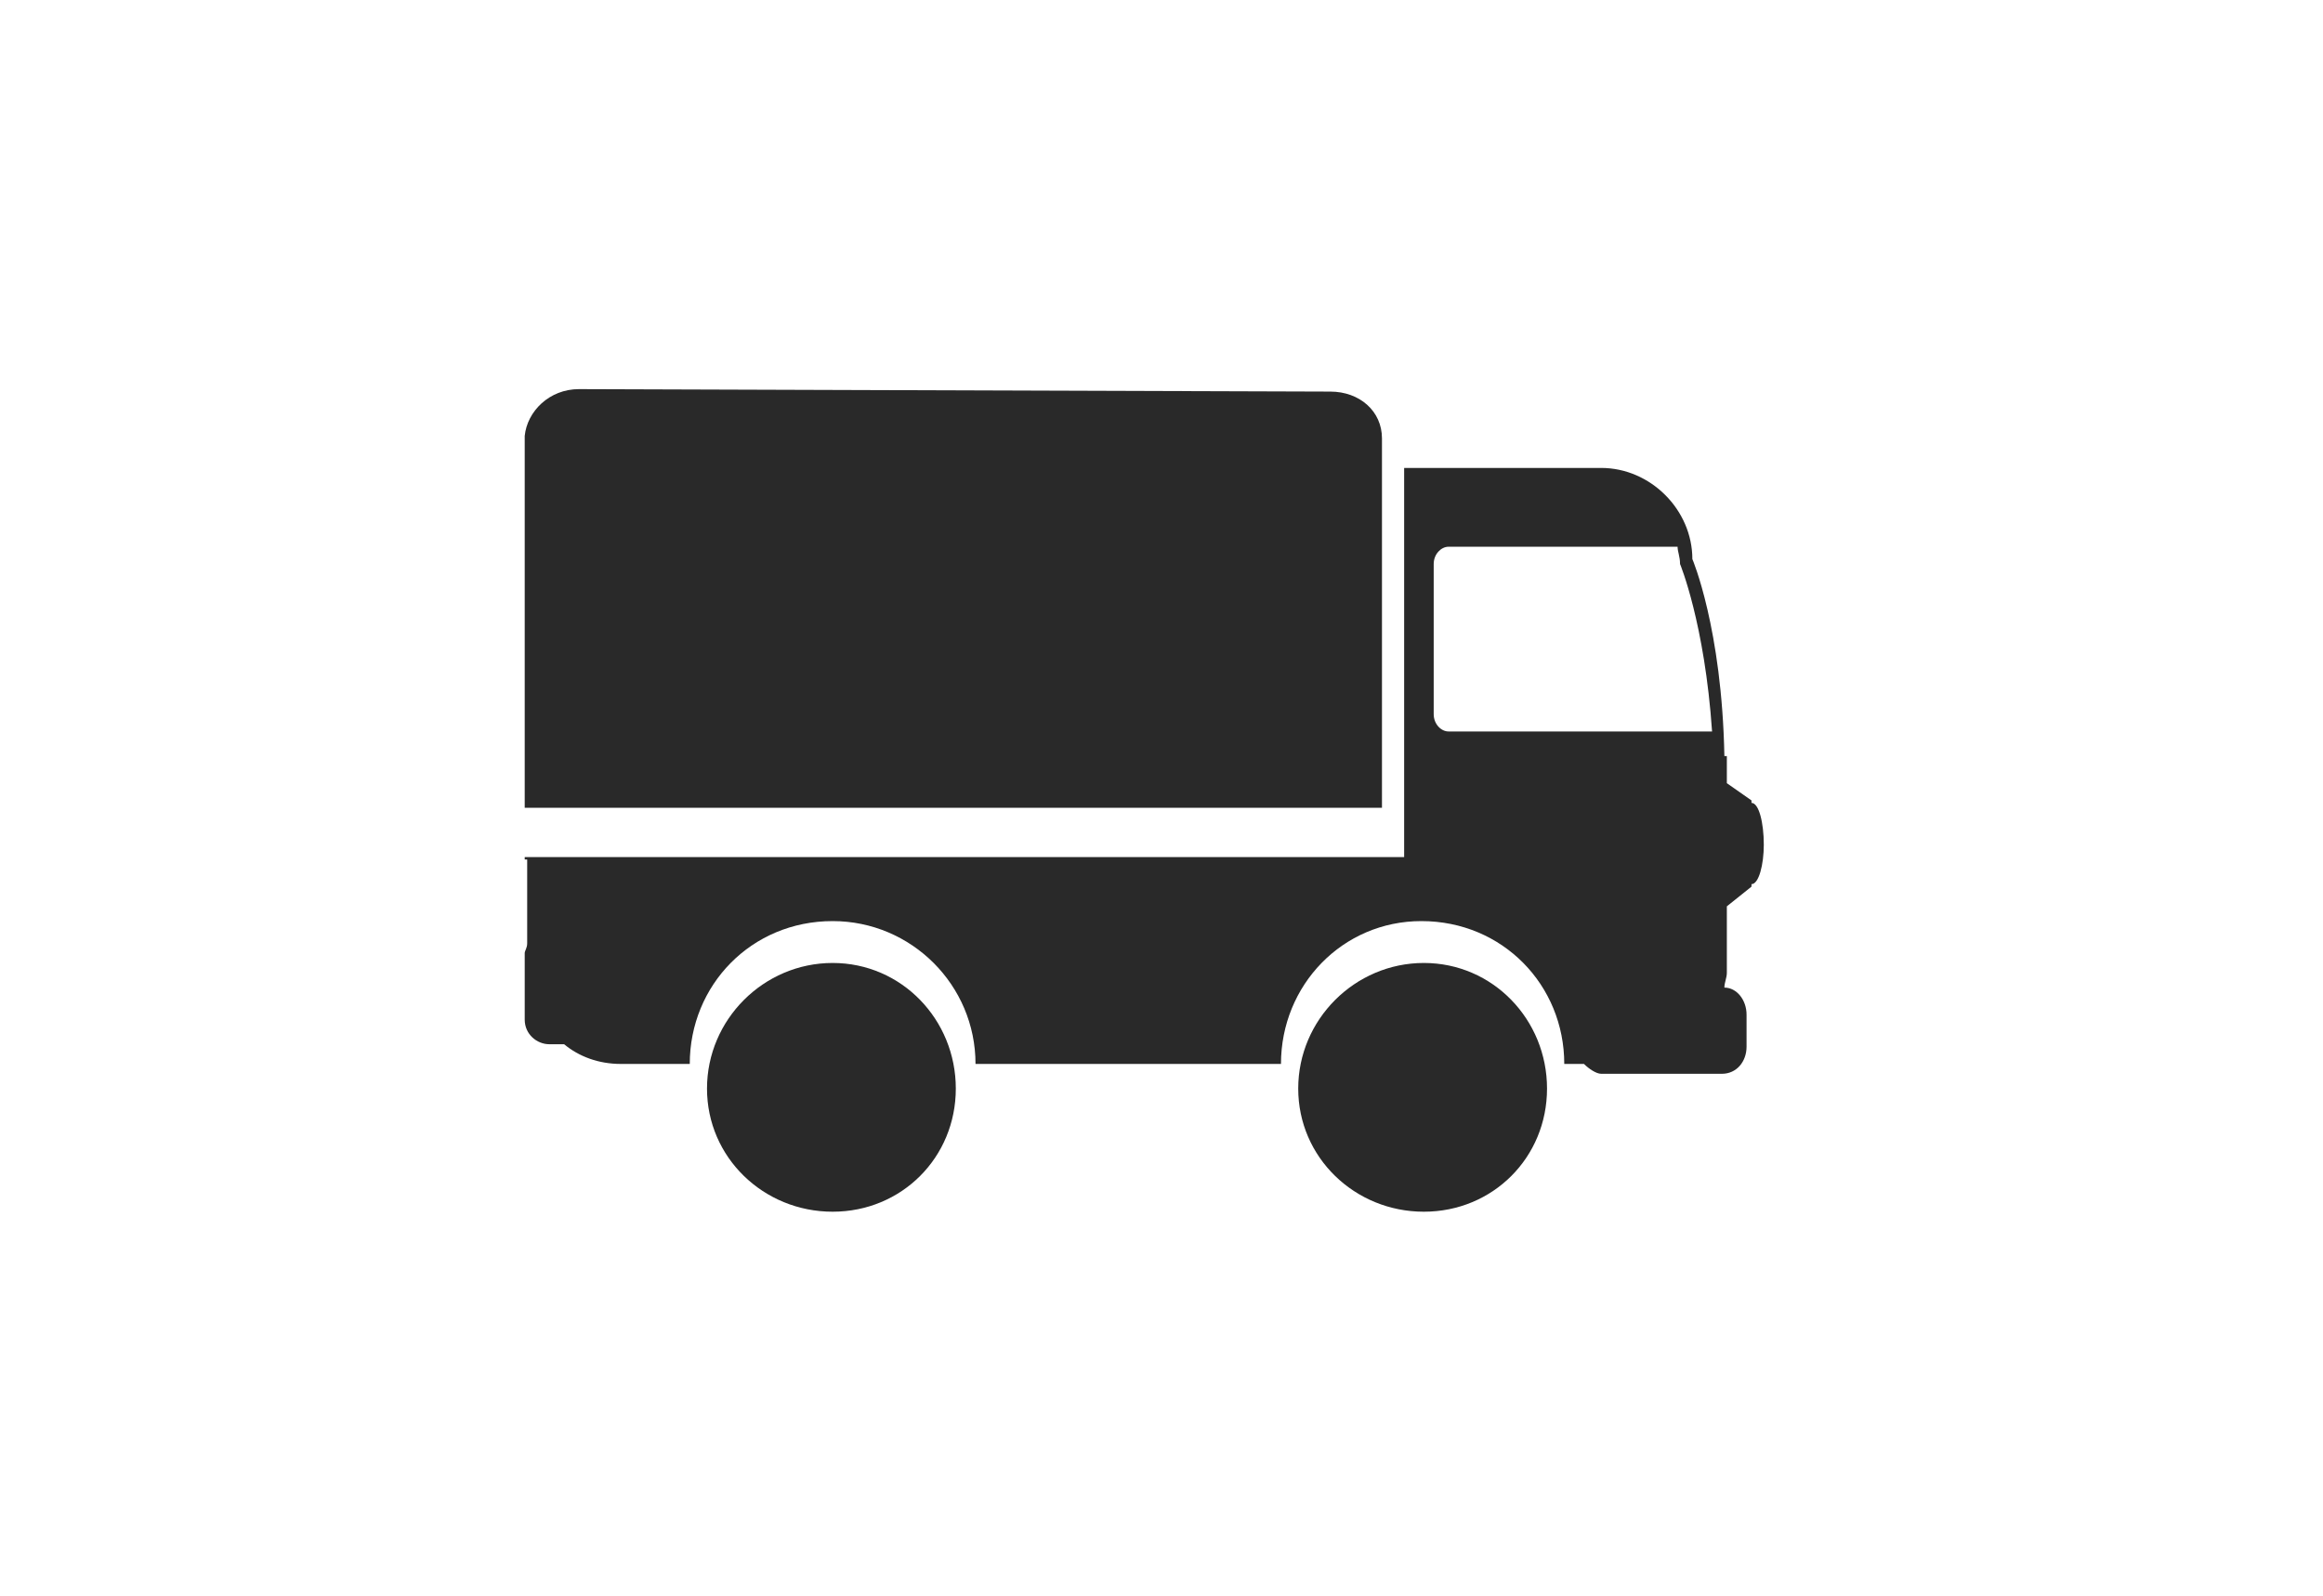
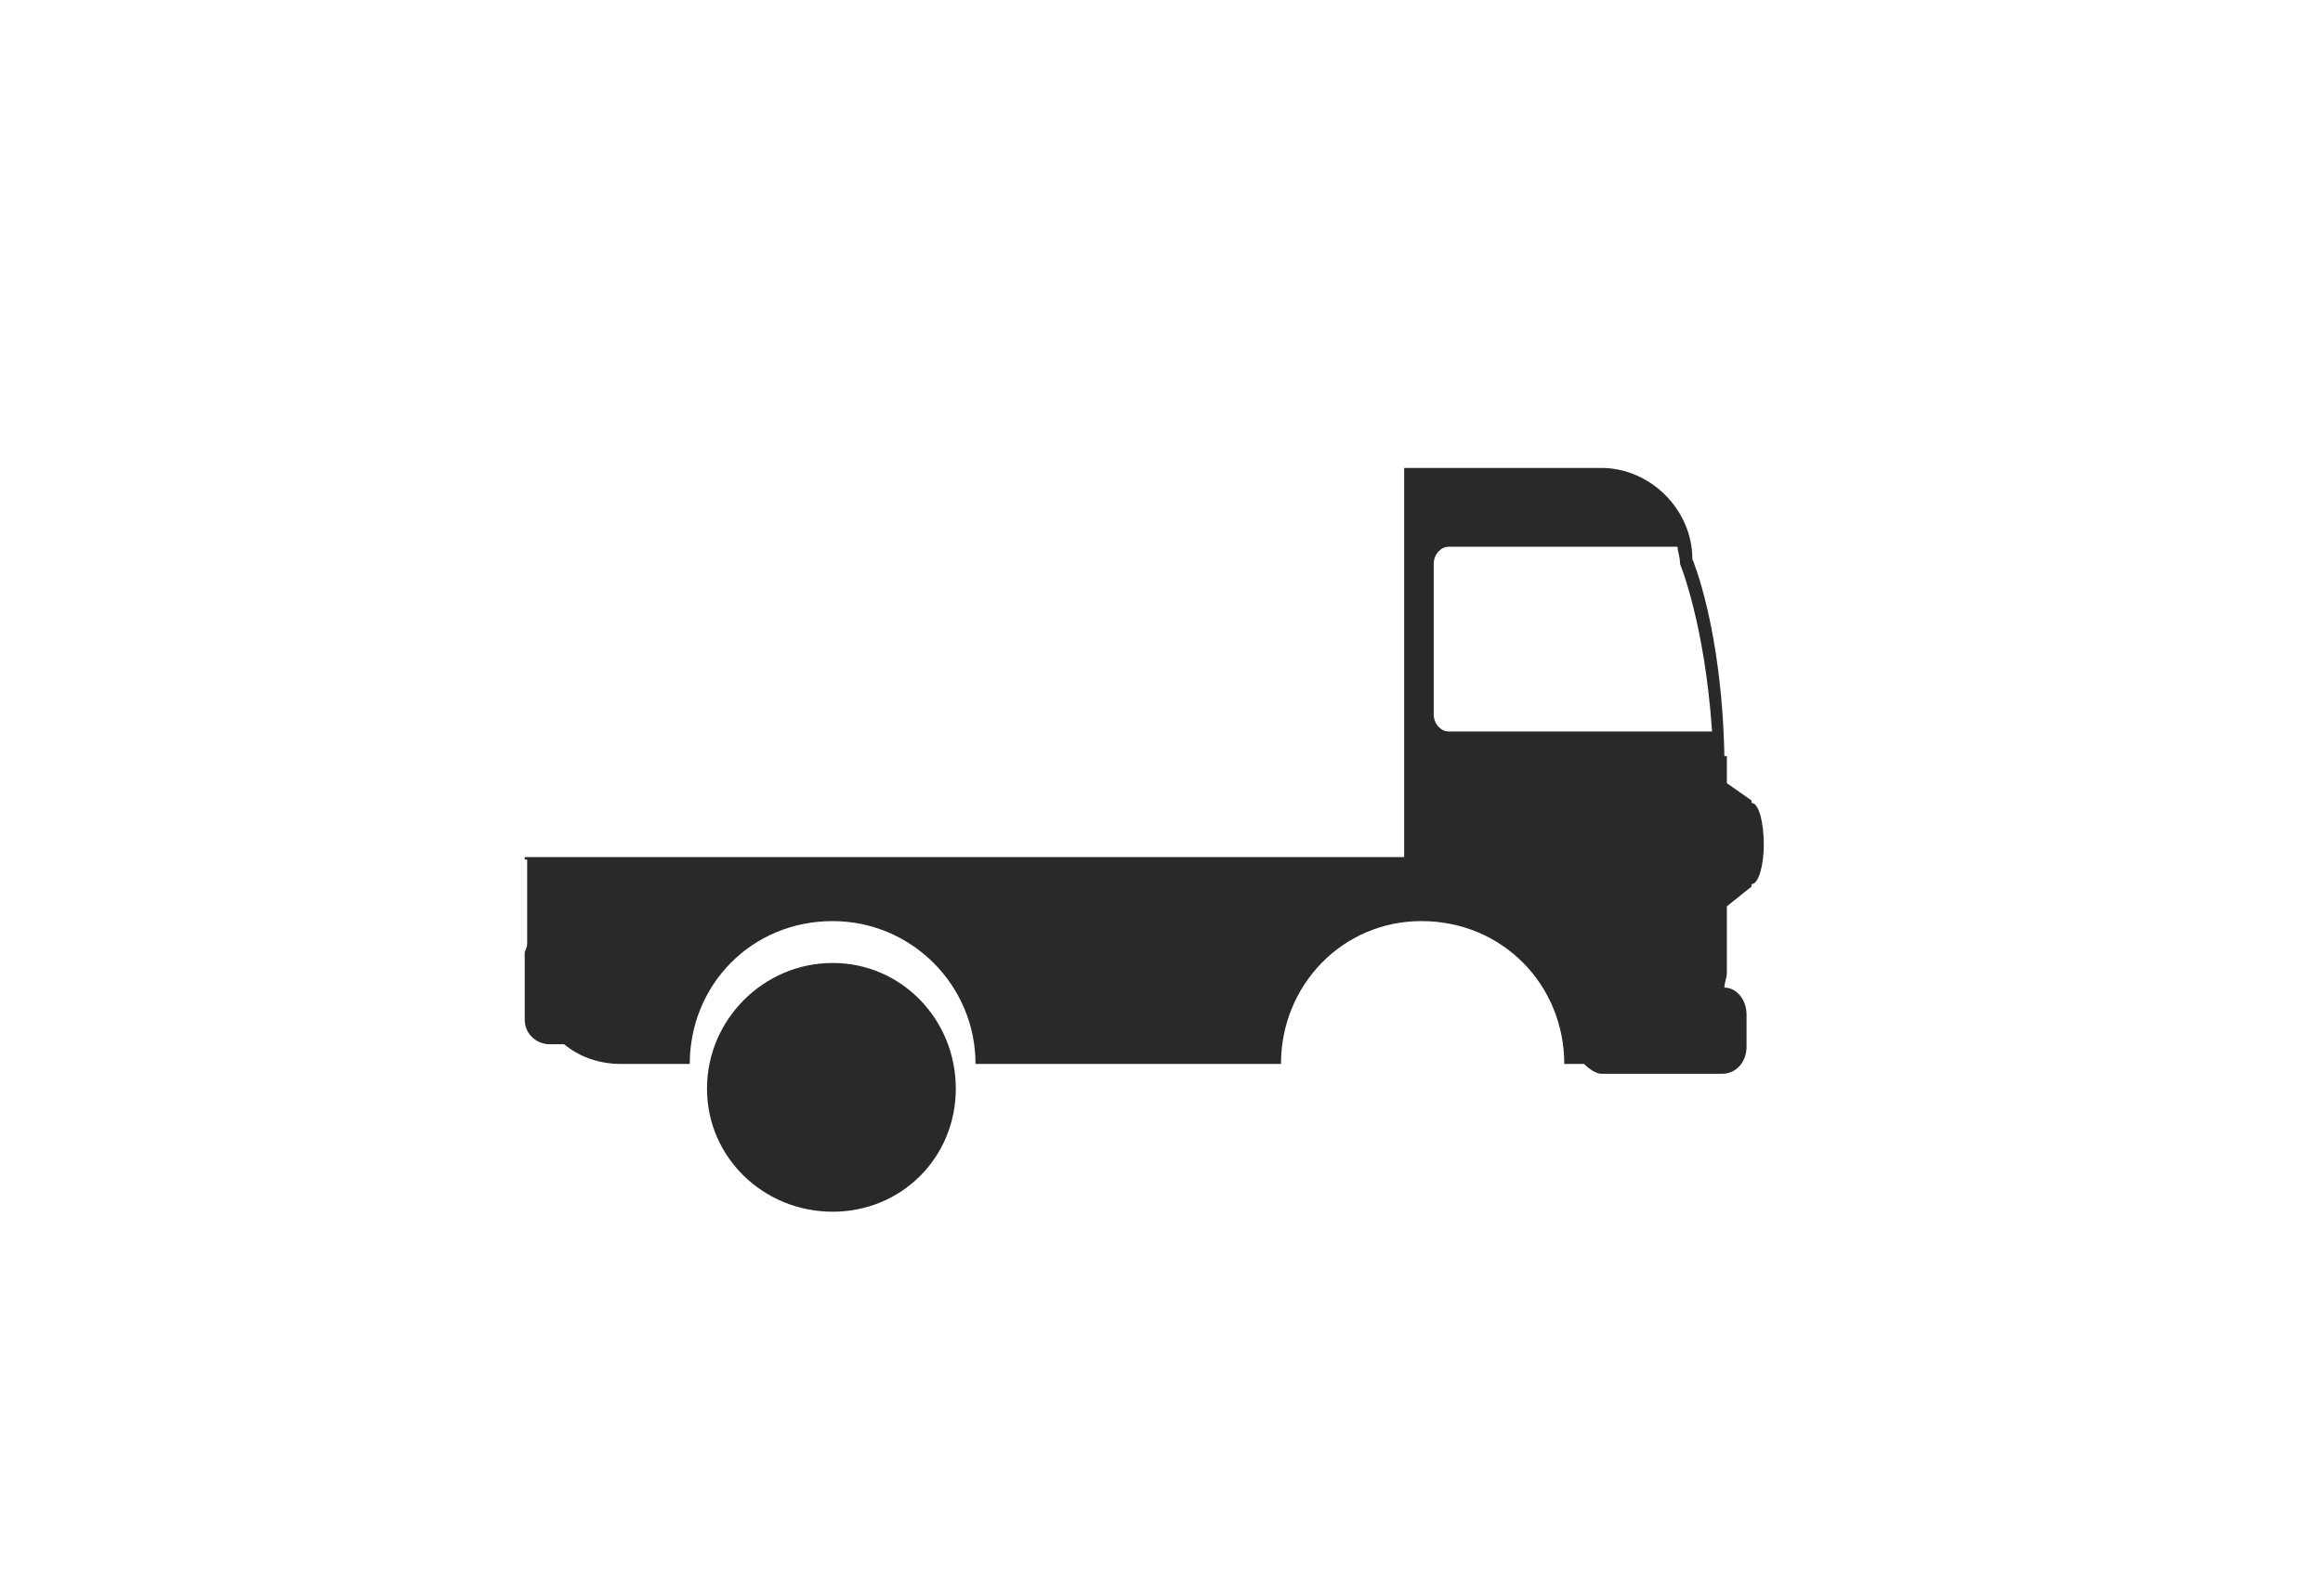
<svg xmlns="http://www.w3.org/2000/svg" xml:space="preserve" width="40.056mm" height="27.525mm" version="1.1" style="shape-rendering:geometricPrecision; text-rendering:geometricPrecision; image-rendering:optimizeQuality; fill-rule:evenodd; clip-rule:evenodd" viewBox="0 0 943 648">
  <defs>
    <style type="text/css">
   
    .fil0 {fill:none}
    .fil1 {fill:#292929}
   
  </style>
  </defs>
  <g id="Ebene_x0020_1">
    <rect class="fil0" width="943" height="648" />
    <g id="delivery-truck.eps">
-       <path class="fil1" d="M527 442c0,28 23,50 51,50 28,0 50,-22 50,-50 0,-28 -22,-51 -50,-51 -28,0 -51,23 -51,51z" />
      <path class="fil1" d="M287 442c0,28 23,50 51,50 28,0 50,-22 50,-50 0,-28 -22,-51 -50,-51 -28,0 -51,23 -51,51z" />
      <path class="fil1" d="M570 328l0 -138 80 0c20,0 37,17 37,37 0,0 12,28 13,80l1 0 0 11 10 7 0 1c0,0 0,0 0,0 3,0 5,8 5,17 0,8 -2,16 -5,16 0,0 0,0 0,0l0 1 -10 8 0 27c0,2 -1,4 -1,6 5,0 9,5 9,11l0 13c0,6 -4,11 -10,11l-49 0c-2,0 -5,-2 -7,-4l-8 0c0,-32 -25,-58 -58,-58 -32,0 -57,26 -57,58l0 0 -124 0c0,-32 -26,-58 -58,-58 -33,0 -58,26 -58,58l0 0 -28 0c-9,0 -17,-3 -23,-8l-6 0c-5,0 -10,-4 -10,-10l0 -27c0,-1 1,-2 1,-4l0 -29c0,-2 0,-3 0,-5l-1 0 0 -1 357 0 0 -20zm18 -31l107 0c-3,-44 -13,-68 -13,-68 0,-3 -1,-5 -1,-7l-93 0c-3,0 -6,3 -6,7l0 61c0,4 3,7 6,7z" />
-       <path class="fil1" d="M213 328l0 -151c1,-10 10,-19 22,-19l305 1c12,0 21,8 21,19l0 150 -348 0z" />
    </g>
  </g>
</svg>